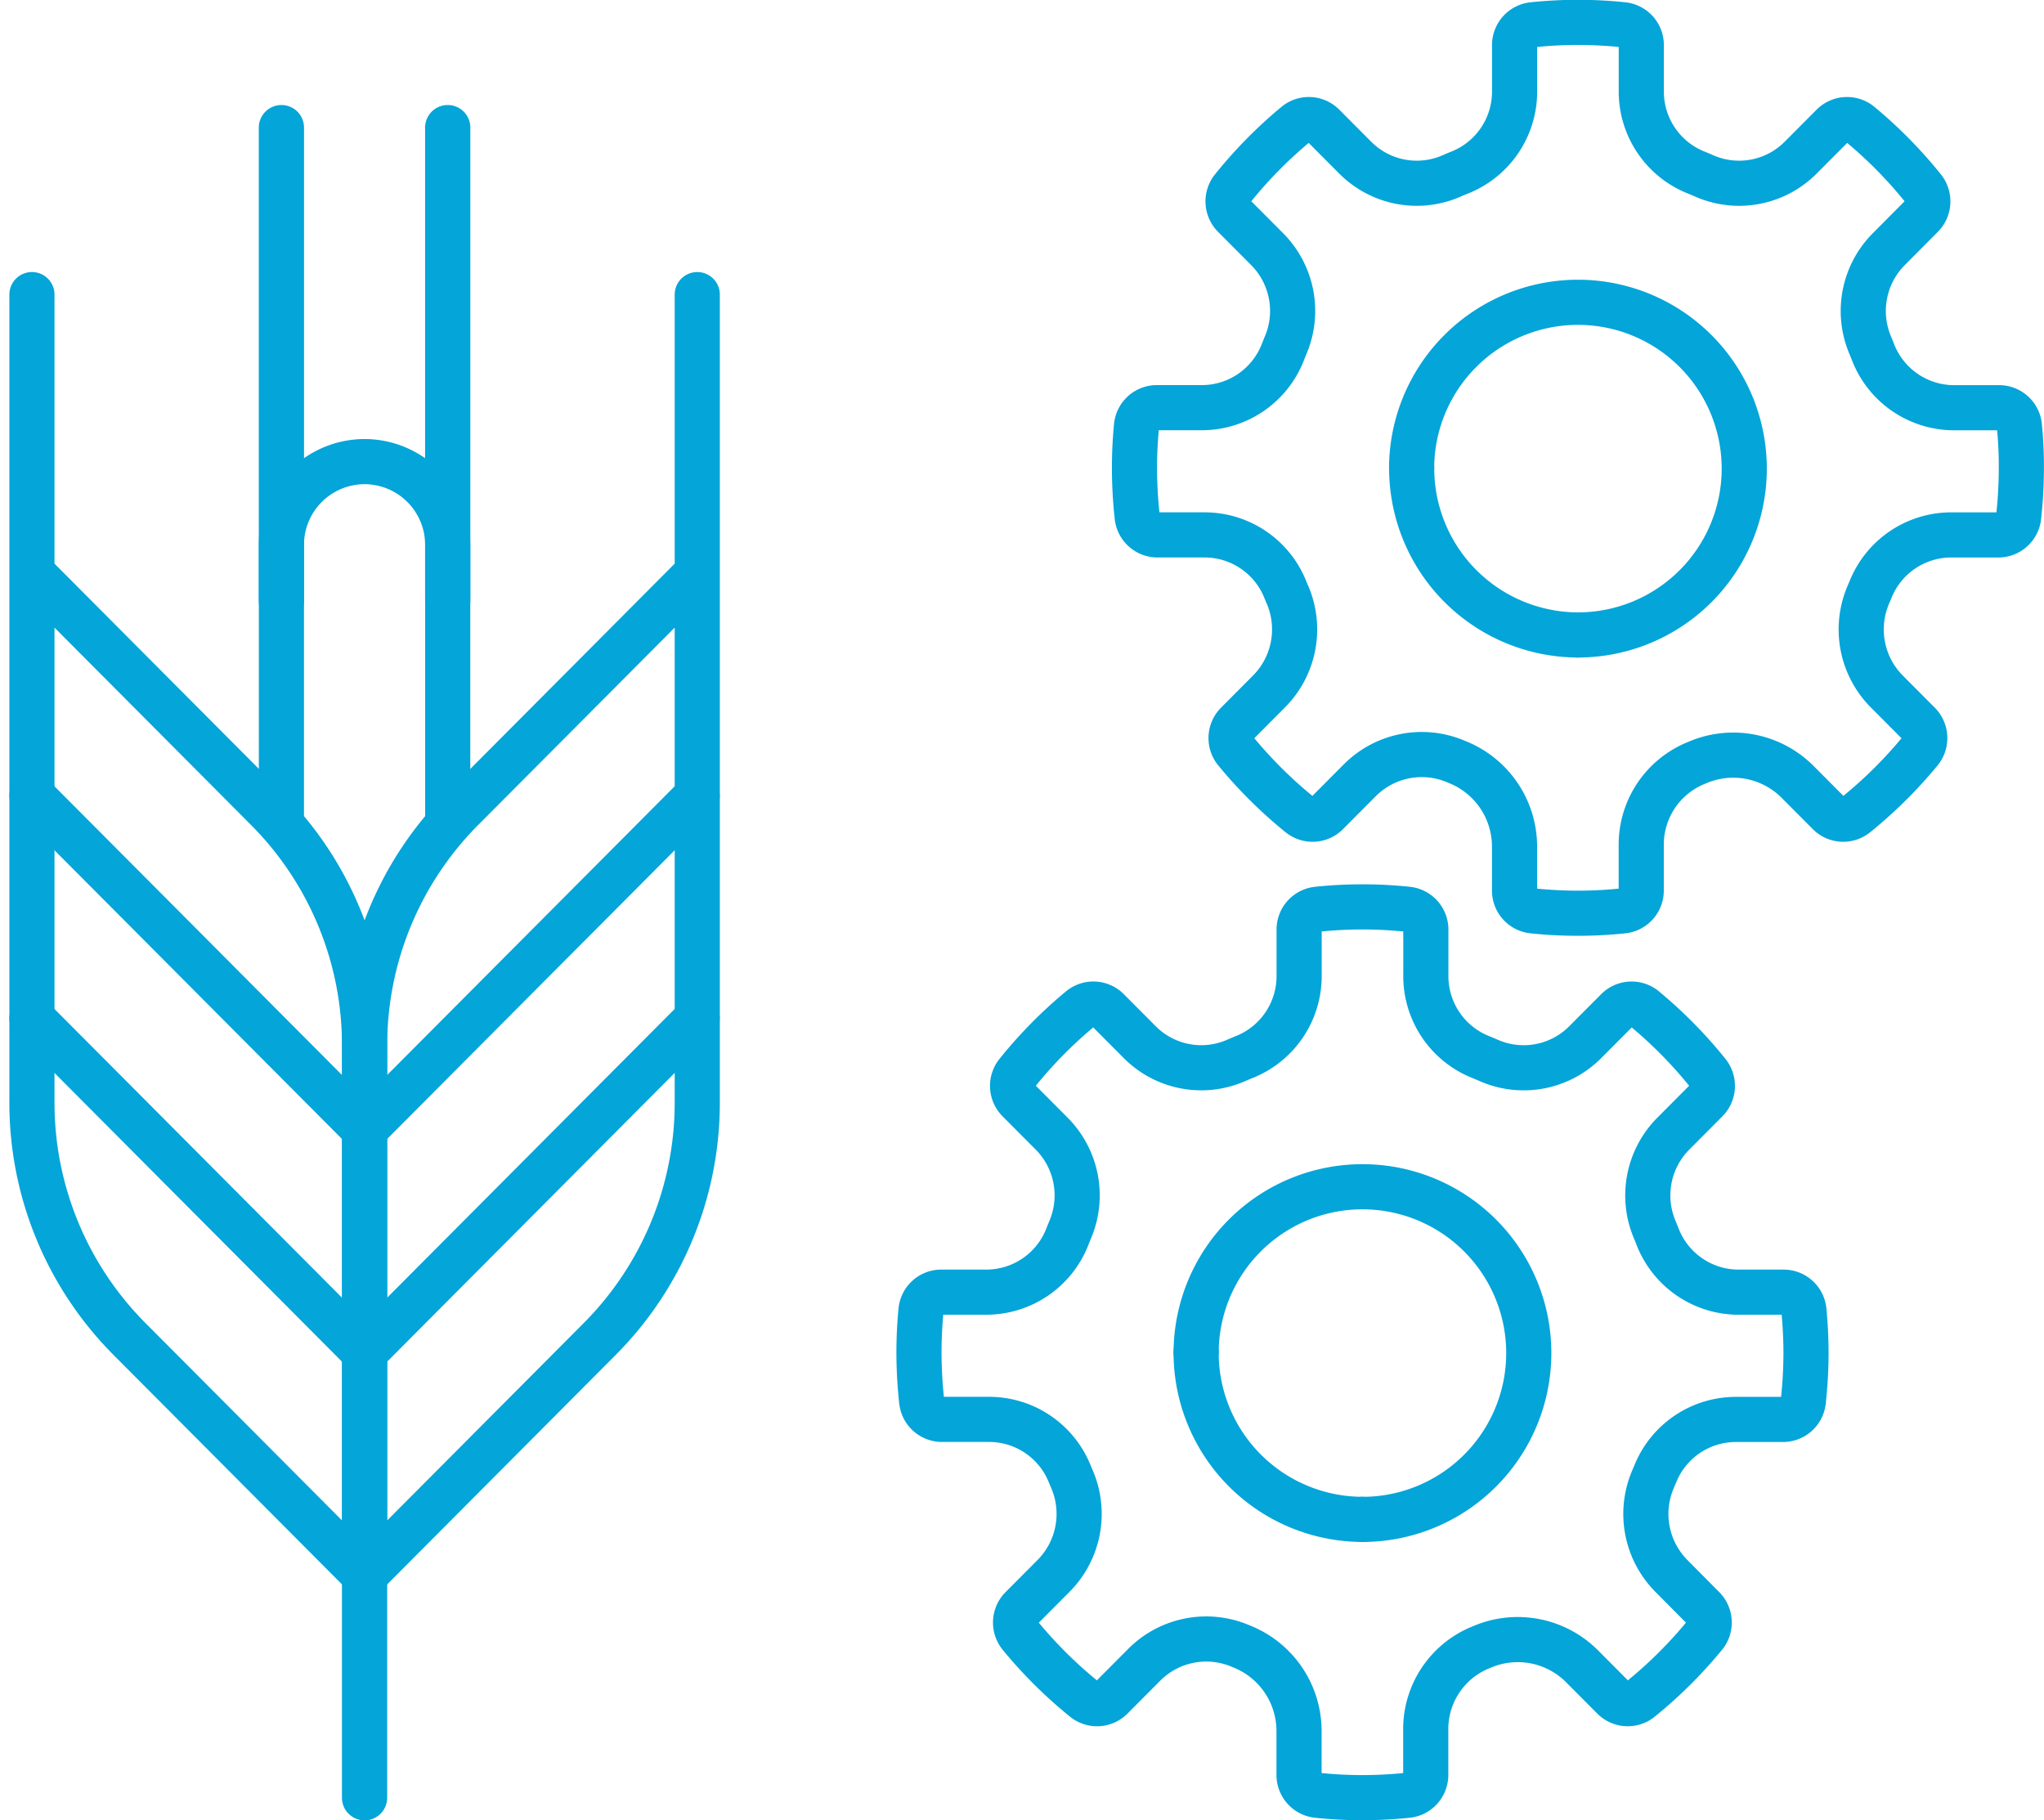
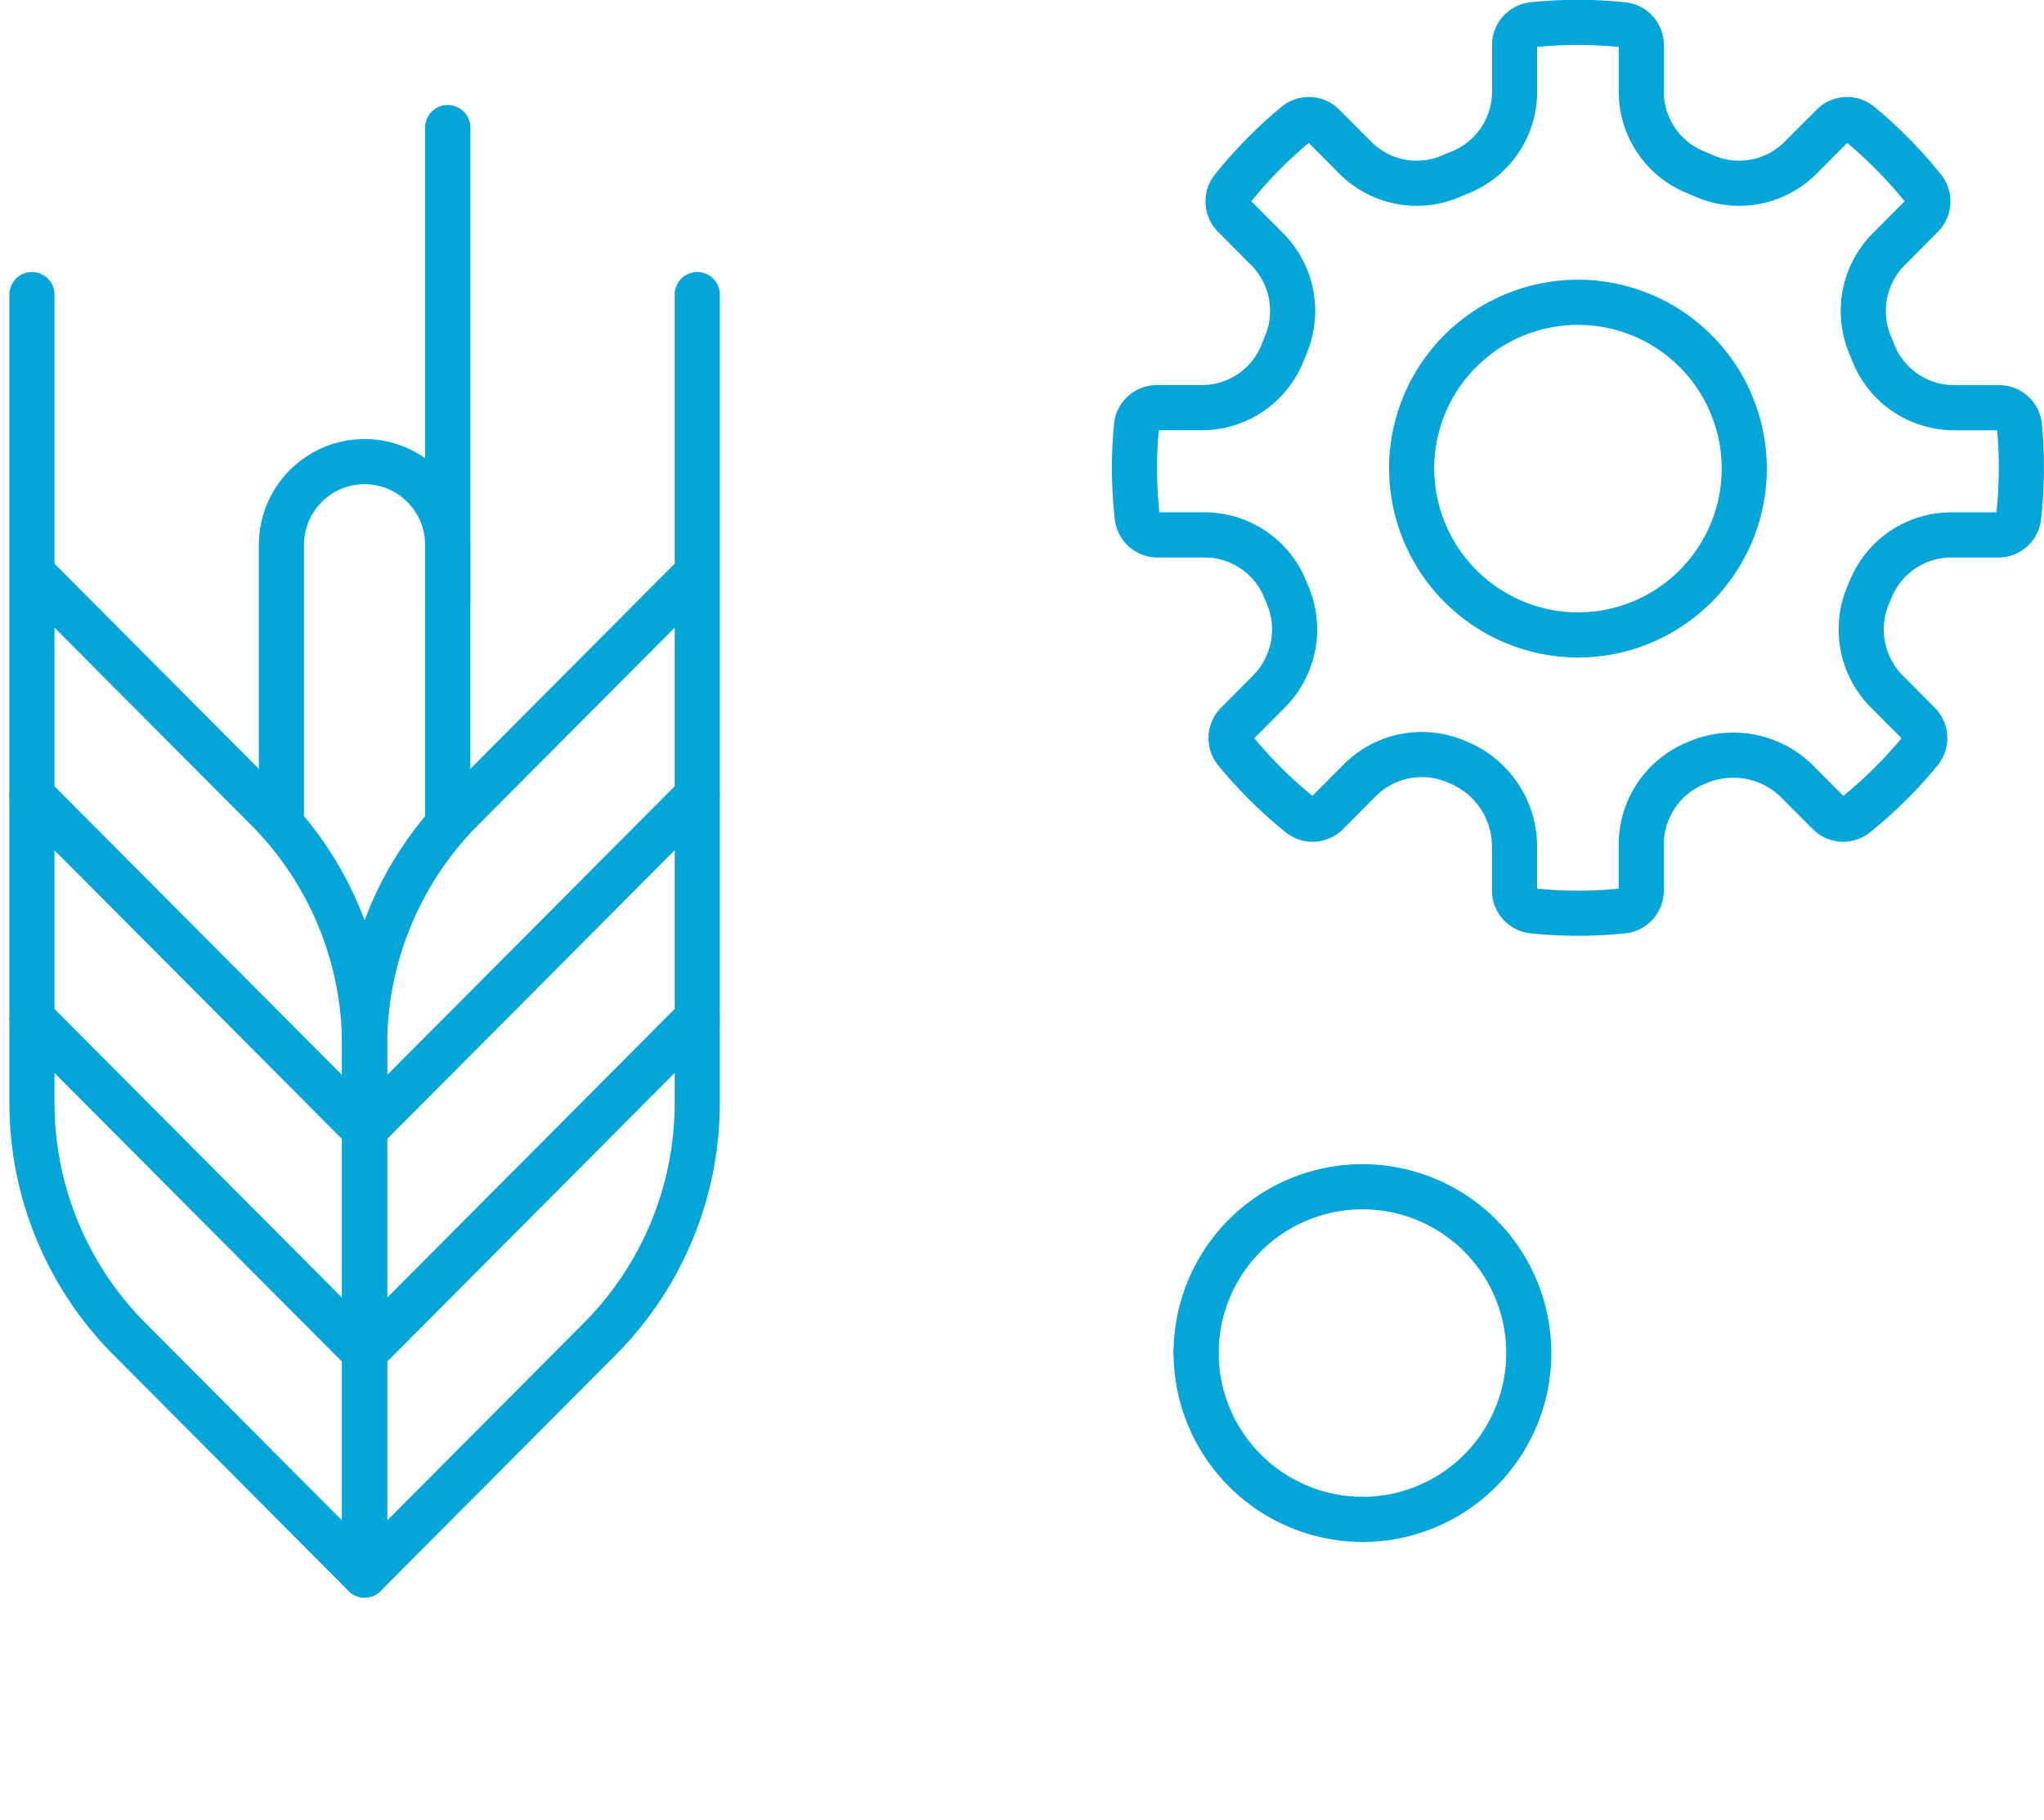
<svg xmlns="http://www.w3.org/2000/svg" width="76.353" height="67.998" viewBox="0 0 76.353 67.998">
  <g id="Vector_Smart_Object" data-name="Vector Smart Object" transform="translate(-429.554 -431.938)">
    <g id="Group_68" data-name="Group 68">
      <g id="Group_67" data-name="Group 67">
        <path id="Path_133" data-name="Path 133" d="M430.747,442.943v30.184a12.5,12.5,0,0,0,3.639,8.823l8.786,8.823V470.987a12.5,12.5,0,0,0-3.639-8.823l-8.786-8.823" fill="none" stroke="#04a5d9" stroke-linecap="round" stroke-linejoin="round" stroke-width="1.686" />
        <line id="Line_59" data-name="Line 59" x2="12.425" y2="12.477" transform="translate(430.747 469.977)" fill="none" stroke="#04a5d9" stroke-linecap="round" stroke-linejoin="round" stroke-width="1.686" />
        <line id="Line_60" data-name="Line 60" x2="12.425" y2="12.477" transform="translate(430.747 461.659)" fill="none" stroke="#04a5d9" stroke-linecap="round" stroke-linejoin="round" stroke-width="1.686" />
        <path id="Path_134" data-name="Path 134" d="M455.6,442.943v30.184a12.5,12.5,0,0,1-3.639,8.823l-8.786,8.823V470.987a12.5,12.5,0,0,1,3.639-8.823l8.786-8.823" fill="none" stroke="#04a5d9" stroke-linecap="round" stroke-linejoin="round" stroke-width="1.686" />
        <line id="Line_61" data-name="Line 61" x1="12.425" y2="12.477" transform="translate(443.172 469.977)" fill="none" stroke="#04a5d9" stroke-linecap="round" stroke-linejoin="round" stroke-width="1.686" />
        <line id="Line_62" data-name="Line 62" x1="12.425" y2="12.477" transform="translate(443.172 461.659)" fill="none" stroke="#04a5d9" stroke-linecap="round" stroke-linejoin="round" stroke-width="1.686" />
        <path id="Path_135" data-name="Path 135" d="M440.066,462.7V452.3a3.113,3.113,0,0,1,3.106-3.119h0a3.113,3.113,0,0,1,3.106,3.119v10.4" fill="none" stroke="#04a5d9" stroke-linecap="round" stroke-linejoin="round" stroke-width="1.686" />
        <line id="Line_63" data-name="Line 63" y2="17.676" transform="translate(446.278 436.705)" fill="none" stroke="#04a5d9" stroke-linecap="round" stroke-linejoin="round" stroke-width="1.69" />
-         <line id="Line_64" data-name="Line 64" y1="17.676" transform="translate(440.066 436.705)" fill="none" stroke="#04a5d9" stroke-linecap="round" stroke-linejoin="round" stroke-width="1.69" />
-         <line id="Line_65" data-name="Line 65" y1="8.318" transform="translate(443.172 490.773)" fill="none" stroke="#04a5d9" stroke-linecap="round" stroke-linejoin="round" stroke-width="1.69" />
      </g>
-       <path id="Path_136" data-name="Path 136" d="M496.94,480.9a.762.762,0,0,0-.756-.694h-1.668a3.249,3.249,0,0,1-3.037-2.056q-.061-.157-.126-.312a3.273,3.273,0,0,1,.719-3.566l1.227-1.232a.768.768,0,0,0,.049-1.023,16.674,16.674,0,0,0-2.358-2.394.759.759,0,0,0-1.025.044l-1.187,1.192a3.24,3.24,0,0,1-3.591.7q-.181-.079-.364-.153a3.253,3.253,0,0,1-2.007-3.035v-1.711a.765.765,0,0,0-.689-.759,16.267,16.267,0,0,0-3.357,0,.764.764,0,0,0-.688.759v1.711a3.254,3.254,0,0,1-2.007,3.035q-.184.073-.364.152a3.24,3.24,0,0,1-3.591-.7l-1.187-1.192a.76.76,0,0,0-1.025-.044,16.688,16.688,0,0,0-2.358,2.394.768.768,0,0,0,.049,1.023l1.227,1.232a3.272,3.272,0,0,1,.719,3.566q-.065.155-.126.312a3.249,3.249,0,0,1-3.038,2.056h-1.668a.762.762,0,0,0-.756.694c-.049.512-.075,1.031-.075,1.555a16.885,16.885,0,0,0,.1,1.815.764.764,0,0,0,.755.689h1.747a3.247,3.247,0,0,1,3.015,2q.049.119.1.237a3.286,3.286,0,0,1-.7,3.62l-1.188,1.193a.768.768,0,0,0-.044,1.03,16.686,16.686,0,0,0,2.385,2.368.76.76,0,0,0,1.019-.05l1.225-1.231a3.267,3.267,0,0,1,3.564-.716l.119.049a3.4,3.4,0,0,1,2.1,3.147v1.637a.764.764,0,0,0,.688.759,16.267,16.267,0,0,0,3.357,0,.764.764,0,0,0,.688-.759v-1.713a3.291,3.291,0,0,1,2.03-3.043l.112-.046a3.392,3.392,0,0,1,3.7.744l1.166,1.171a.76.76,0,0,0,1.019.05,16.715,16.715,0,0,0,2.385-2.368.768.768,0,0,0-.044-1.03L492,490.817a3.287,3.287,0,0,1-.7-3.62c.034-.079.067-.158.1-.237a3.248,3.248,0,0,1,3.015-2h1.747a.763.763,0,0,0,.755-.689,16.821,16.821,0,0,0,.1-1.815C497.015,481.93,496.989,481.412,496.94,480.9Z" fill="none" stroke="#04a5d9" stroke-linecap="round" stroke-linejoin="round" stroke-width="1.686" />
      <path id="Path_137" data-name="Path 137" d="M474.235,482.455a6.213,6.213,0,1,1,6.213,6.239" fill="none" stroke="#04a5d9" stroke-linecap="round" stroke-linejoin="round" stroke-width="1.686" />
      <path id="Path_138" data-name="Path 138" d="M480.448,488.693a6.226,6.226,0,0,1-6.213-6.239" fill="none" stroke="#04a5d9" stroke-linecap="round" stroke-linejoin="round" stroke-width="1.686" />
      <path id="Path_139" data-name="Path 139" d="M504.989,447.862a.762.762,0,0,0-.756-.694h-1.668a3.249,3.249,0,0,1-3.037-2.056q-.061-.157-.126-.312a3.273,3.273,0,0,1,.719-3.566L501.347,440a.768.768,0,0,0,.049-1.023,16.7,16.7,0,0,0-2.358-2.395.76.76,0,0,0-1.025.044l-1.187,1.192a3.24,3.24,0,0,1-3.591.7q-.18-.079-.364-.153a3.253,3.253,0,0,1-2.007-3.034v-1.711a.764.764,0,0,0-.688-.759,16.222,16.222,0,0,0-3.357,0,.764.764,0,0,0-.688.759v1.711a3.253,3.253,0,0,1-2.007,3.035q-.184.073-.364.152a3.241,3.241,0,0,1-3.591-.7l-1.187-1.192a.76.76,0,0,0-1.025-.044,16.7,16.7,0,0,0-2.358,2.395.768.768,0,0,0,.049,1.023l1.227,1.232a3.273,3.273,0,0,1,.719,3.566c-.044.1-.085.207-.126.312a3.249,3.249,0,0,1-3.037,2.056h-1.668a.762.762,0,0,0-.756.694c-.049.512-.075,1.031-.075,1.555a16.873,16.873,0,0,0,.1,1.815.764.764,0,0,0,.755.689h1.747a3.248,3.248,0,0,1,3.015,2c.032.079.065.159.1.237a3.287,3.287,0,0,1-.7,3.62l-1.188,1.193a.768.768,0,0,0-.044,1.03,16.717,16.717,0,0,0,2.385,2.368.761.761,0,0,0,1.019-.049l1.225-1.231a3.267,3.267,0,0,1,3.564-.716l.119.049a3.4,3.4,0,0,1,2.1,3.148v1.637a.763.763,0,0,0,.688.759,16.262,16.262,0,0,0,3.357,0,.763.763,0,0,0,.688-.759v-1.713a3.29,3.29,0,0,1,2.03-3.043l.112-.047a3.393,3.393,0,0,1,3.7.744l1.166,1.171a.76.76,0,0,0,1.019.049A16.707,16.707,0,0,0,501.276,460a.768.768,0,0,0-.044-1.03l-1.188-1.193a3.287,3.287,0,0,1-.7-3.62c.034-.079.067-.158.1-.237a3.247,3.247,0,0,1,3.015-2h1.747a.764.764,0,0,0,.755-.689,16.817,16.817,0,0,0,.1-1.815C505.064,448.892,505.038,448.374,504.989,447.862Z" fill="none" stroke="#04a5d9" stroke-linecap="round" stroke-linejoin="round" stroke-width="1.686" />
      <path id="Path_140" data-name="Path 140" d="M482.284,449.417a6.213,6.213,0,1,1,6.213,6.239" fill="none" stroke="#04a5d9" stroke-linecap="round" stroke-linejoin="round" stroke-width="1.686" />
      <path id="Path_141" data-name="Path 141" d="M488.5,455.656a6.226,6.226,0,0,1-6.213-6.239" fill="none" stroke="#04a5d9" stroke-linecap="round" stroke-linejoin="round" stroke-width="1.686" />
    </g>
  </g>
</svg>